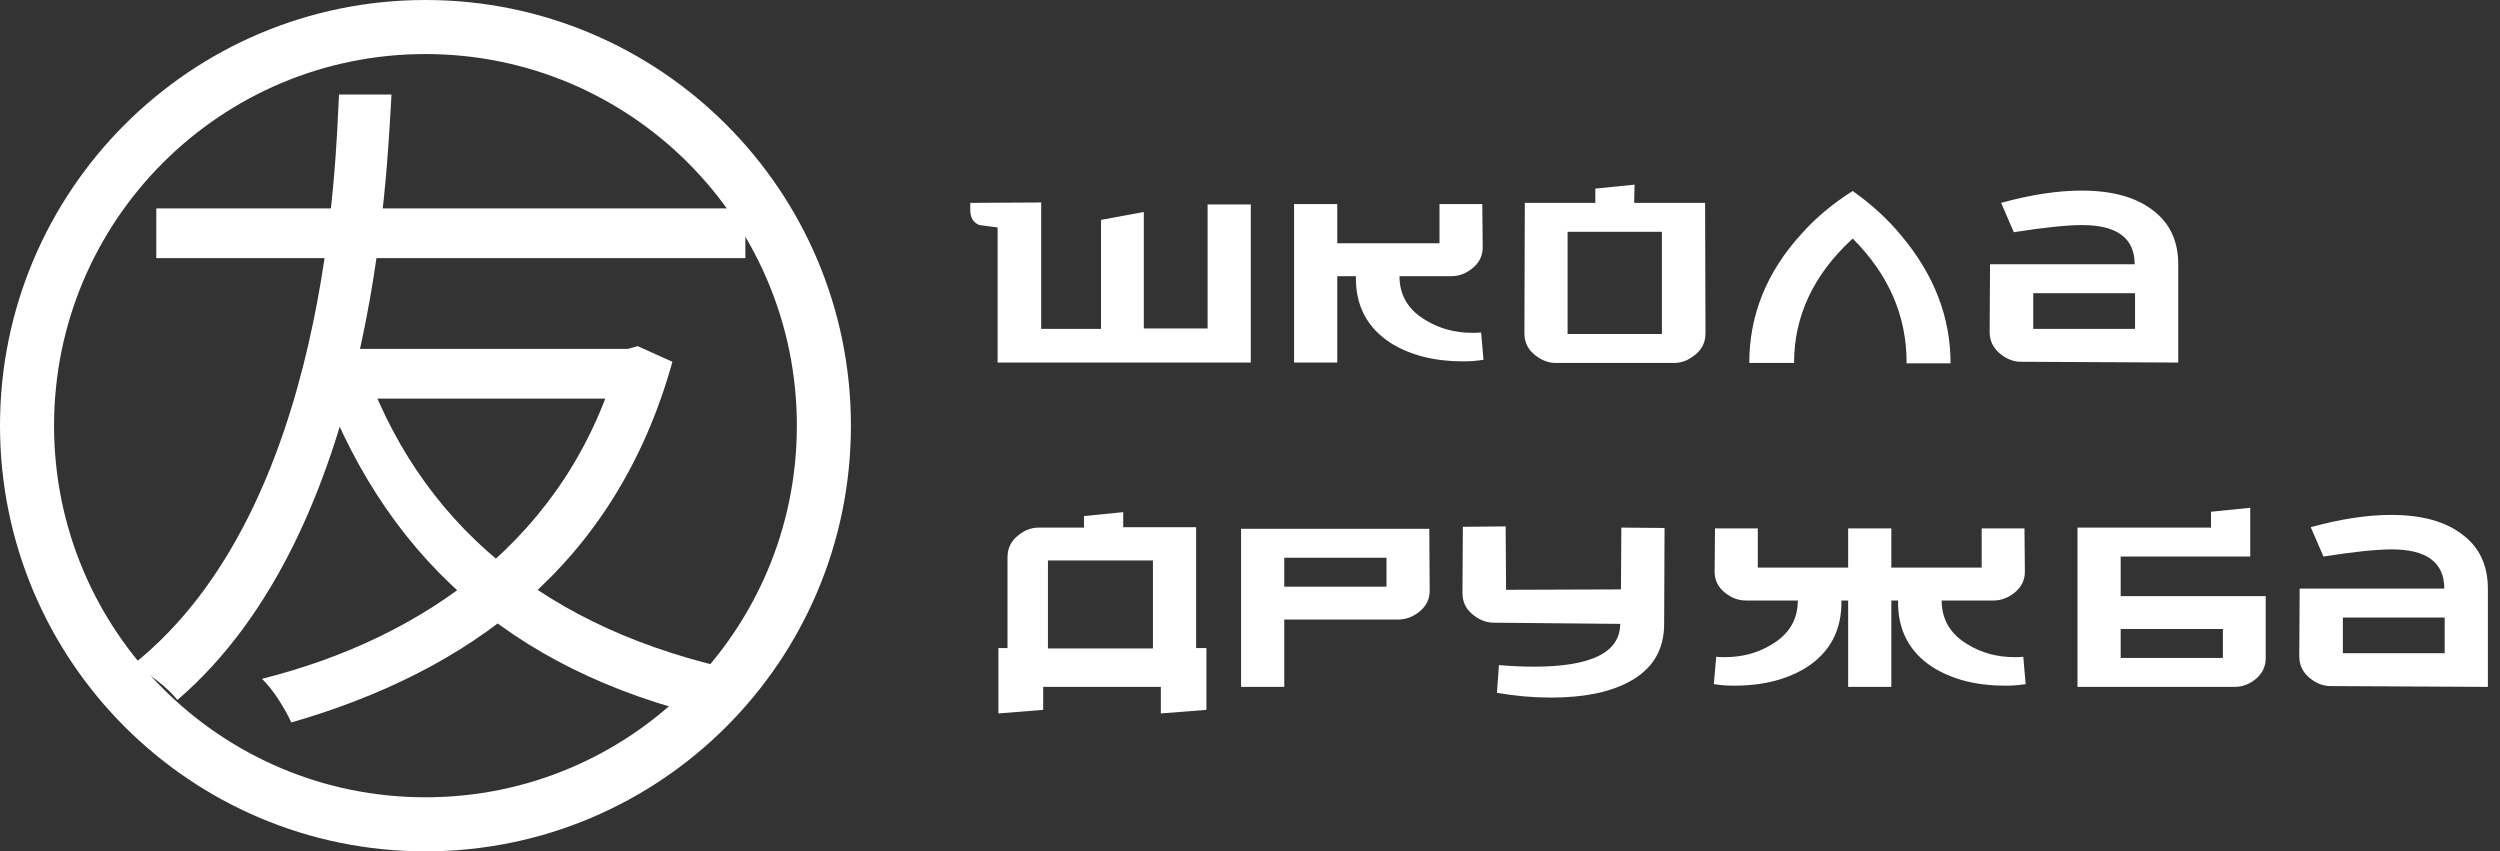
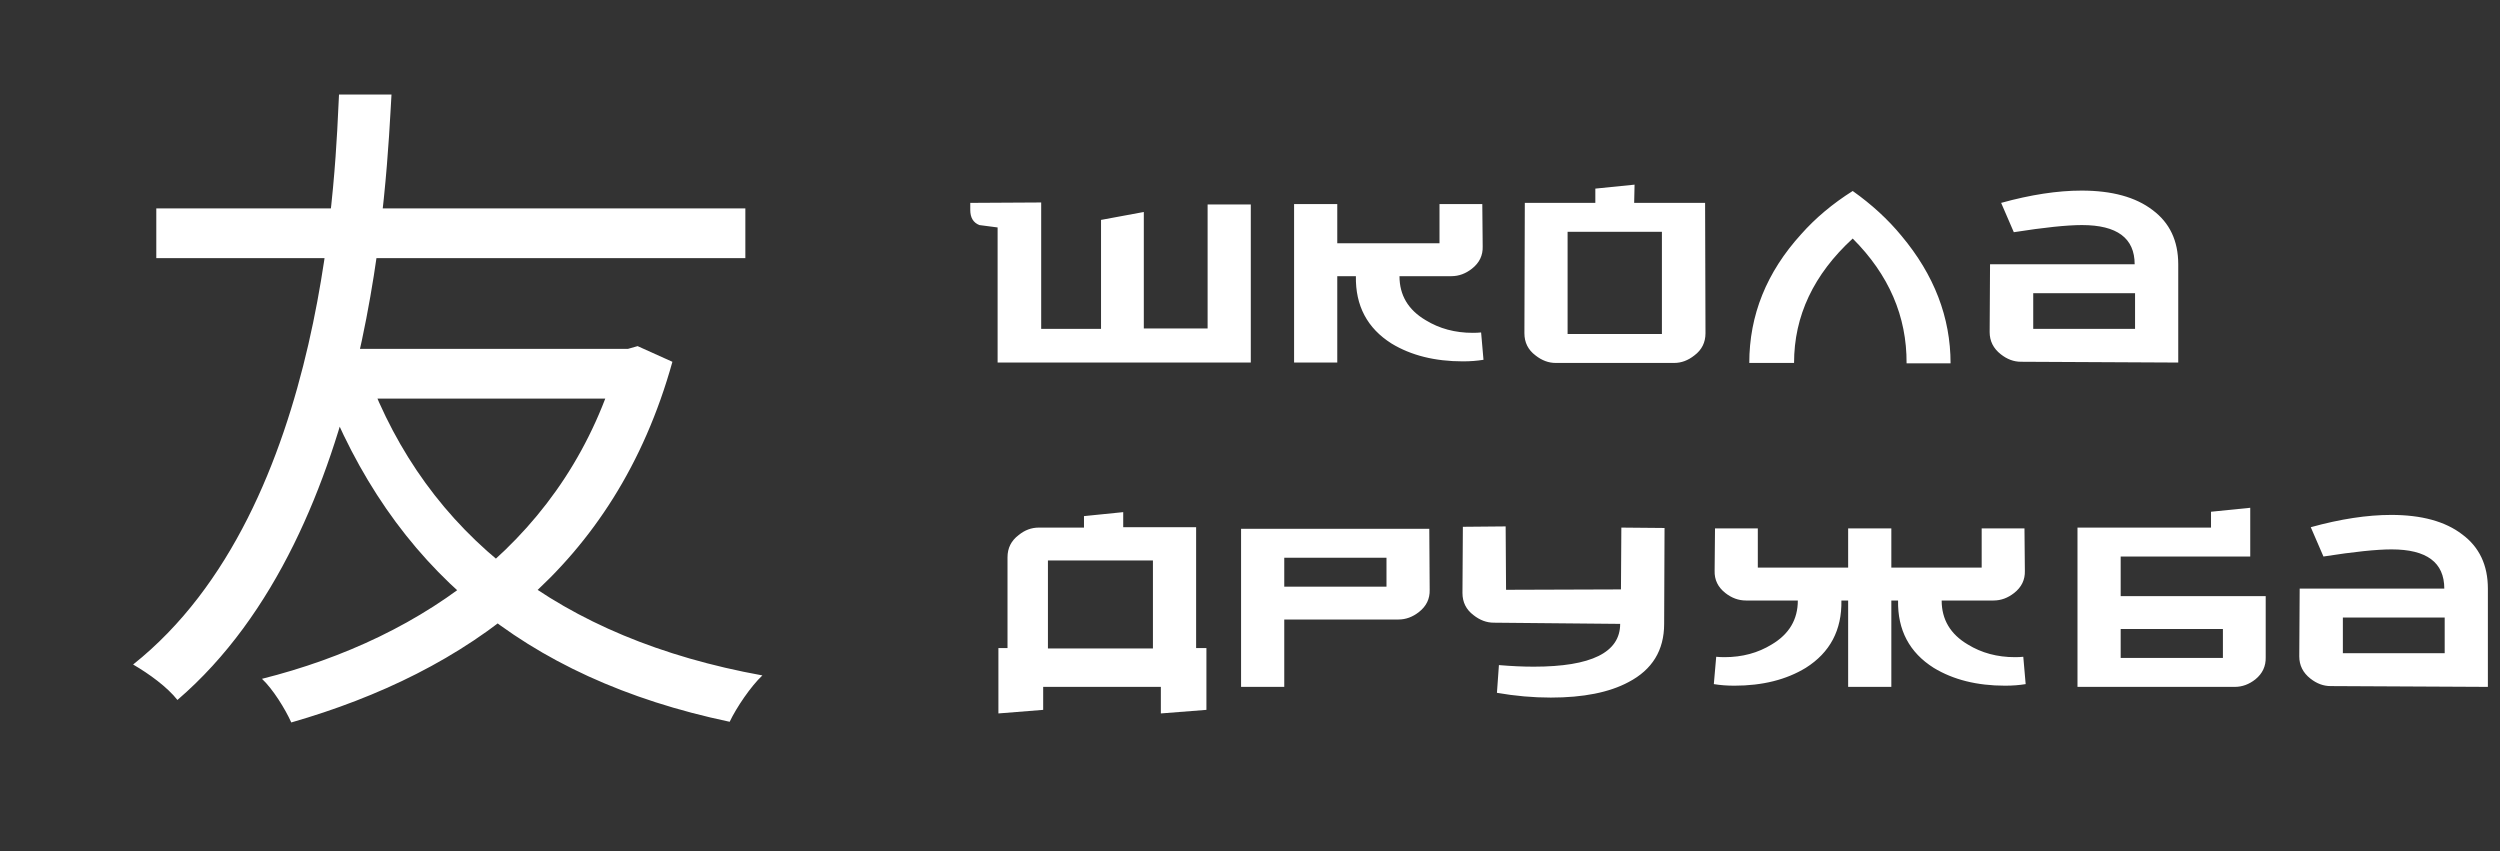
<svg xmlns="http://www.w3.org/2000/svg" width="185" height="63" viewBox="0 0 185 63" fill="none">
  <rect x="0" y="0" width="185" height="63" fill="#333333" stroke="none" />
  <path d="M27.155 27.58C31.595 39.537 41.383 47.257 56.417 49.981C55.559 50.788 54.5 52.352 53.995 53.412C38.658 50.183 28.971 41.909 23.876 28.589L27.155 27.58ZM45.772 25.814H46.478L47.184 25.613L49.758 26.773C45.52 42.01 34.521 49.729 21.555 53.462C21.101 52.453 20.193 50.99 19.386 50.233C31.444 47.206 42.089 39.739 45.772 26.521V25.814ZM11.566 15.421H55.156V19.104H11.566V15.421ZM25.087 25.814H46.175V29.497H24.027L25.087 25.814ZM25.087 6.996H28.971C28.618 12.798 27.761 39.235 13.13 51.797C12.373 50.839 11.061 49.88 9.85 49.174C24.38 37.62 24.834 11.587 25.087 6.996Z" fill="white" />
-   <path d="M60.968 31.5C60.968 47.793 47.766 61 31.484 61C15.201 61 2 47.793 2 31.5C2 15.207 15.201 2 31.484 2C47.766 2 60.968 15.207 60.968 31.5Z" stroke="white" stroke-width="4" />
  <path d="M92.559 15.13V26.829H73.823V16.831C73.373 16.772 72.924 16.713 72.474 16.655C72.025 16.479 71.8 16.107 71.8 15.54V15.013L77.048 14.983V24.337H81.476V16.273L84.642 15.687V24.308H89.363V15.13H92.559ZM109.778 26.624C109.309 26.702 108.8 26.741 108.253 26.741C106.181 26.741 104.422 26.301 102.975 25.422C101.177 24.288 100.297 22.626 100.336 20.437H98.958V26.829H95.762V15.101H98.958V18.003H106.523V15.101H109.69L109.719 18.238C109.739 18.903 109.475 19.45 108.927 19.88C108.458 20.251 107.95 20.437 107.403 20.437H103.562C103.562 21.845 104.207 22.929 105.497 23.692C106.513 24.317 107.676 24.63 108.986 24.63C109.221 24.63 109.426 24.62 109.602 24.601L109.778 26.624ZM126.206 24.659C126.206 25.343 125.932 25.891 125.385 26.301C124.916 26.673 124.418 26.858 123.89 26.858H115.123C114.595 26.858 114.097 26.673 113.627 26.301C113.08 25.891 112.806 25.343 112.806 24.659L112.836 15.013H118.055V13.957L120.958 13.664L120.928 15.013H126.177L126.206 24.659ZM122.981 24.718V17.153H116.002V24.718H122.981ZM129.447 26.858C129.447 23.32 130.727 20.144 133.288 17.329C134.344 16.137 135.614 15.071 137.1 14.133C138.507 15.13 139.709 16.234 140.706 17.446C143.13 20.339 144.342 23.486 144.342 26.888H141.087C141.107 23.408 139.778 20.33 137.1 17.652C134.207 20.31 132.76 23.379 132.76 26.858H129.447ZM161.19 26.829L149.55 26.77C149.022 26.77 148.524 26.585 148.055 26.213C147.507 25.783 147.234 25.236 147.234 24.571L147.263 19.558H157.965C157.965 17.622 156.665 16.655 154.065 16.655C152.951 16.655 151.27 16.831 149.022 17.183L148.084 15.013C150.273 14.407 152.257 14.104 154.036 14.104C156.284 14.104 158.034 14.583 159.285 15.54C160.555 16.479 161.19 17.818 161.19 19.558V26.829ZM157.994 24.337V21.698H150.459V24.337H157.994ZM77.547 47.985H85.317V41.476H77.547V47.985ZM83.118 39.013H88.513V47.956H89.275V52.53L85.903 52.794V50.829H77.195V52.53L73.882 52.794V47.956H74.556V41.241C74.556 40.557 74.83 40.01 75.377 39.599C75.827 39.228 76.325 39.042 76.872 39.042H80.215V38.192L83.118 37.898V39.013ZM105.796 43.645C105.816 44.31 105.552 44.857 105.005 45.287C104.535 45.659 104.027 45.844 103.48 45.844H95.035V50.829H91.839V39.13H105.767L105.796 43.645ZM102.6 43.411V41.27H95.035V43.411H102.6ZM123.176 39.071L123.147 46.167C123.147 48.122 122.267 49.559 120.508 50.477C119.081 51.24 117.165 51.621 114.761 51.621C113.451 51.621 112.122 51.504 110.773 51.269L110.92 49.216C111.839 49.295 112.699 49.334 113.5 49.334C117.761 49.334 119.892 48.278 119.892 46.167L110.539 46.079C110.011 46.079 109.512 45.893 109.043 45.522C108.496 45.111 108.222 44.564 108.222 43.88L108.252 38.983L111.418 38.954L111.448 43.645L119.951 43.616L119.98 39.042L123.176 39.071ZM139.959 42.004H146.644V39.101H149.811L149.84 42.238C149.86 42.903 149.596 43.45 149.048 43.88C148.579 44.251 148.071 44.437 147.524 44.437H143.683C143.683 45.844 144.328 46.929 145.618 47.692C146.634 48.317 147.797 48.63 149.107 48.63C149.342 48.63 149.547 48.62 149.723 48.601L149.899 50.624C149.43 50.702 148.921 50.741 148.374 50.741C146.302 50.741 144.543 50.301 143.096 49.422C141.298 48.288 140.418 46.626 140.457 44.437H139.959V50.829H136.763V44.437H136.264C136.303 46.626 135.424 48.288 133.625 49.422C132.179 50.301 130.42 50.741 128.348 50.741C127.8 50.741 127.292 50.702 126.823 50.624L126.999 48.601C127.175 48.62 127.38 48.63 127.615 48.63C128.924 48.63 130.087 48.317 131.104 47.692C132.394 46.929 133.039 45.844 133.039 44.437H129.198C128.651 44.437 128.142 44.251 127.673 43.88C127.126 43.45 126.862 42.903 126.882 42.238L126.911 39.101H130.078V42.004H136.763V39.101H139.959V42.004ZM156.93 44.115H167.662V48.63C167.681 49.295 167.427 49.842 166.899 50.272C166.43 50.643 165.922 50.829 165.375 50.829H153.734V39.042H163.615V37.869L166.518 37.576V41.182H156.93V44.115ZM156.93 48.689H164.495V46.548H156.93V48.689ZM184.103 50.829L172.463 50.77C171.935 50.77 171.437 50.585 170.967 50.213C170.42 49.783 170.146 49.236 170.146 48.571L170.176 43.557H180.878C180.878 41.622 179.578 40.655 176.978 40.655C175.864 40.655 174.183 40.831 171.935 41.182L170.997 39.013C173.186 38.407 175.17 38.104 176.949 38.104C179.197 38.104 180.946 38.583 182.197 39.541C183.468 40.479 184.103 41.818 184.103 43.557V50.829ZM180.907 48.337V45.698H173.372V48.337H180.907Z" fill="white" />
</svg>